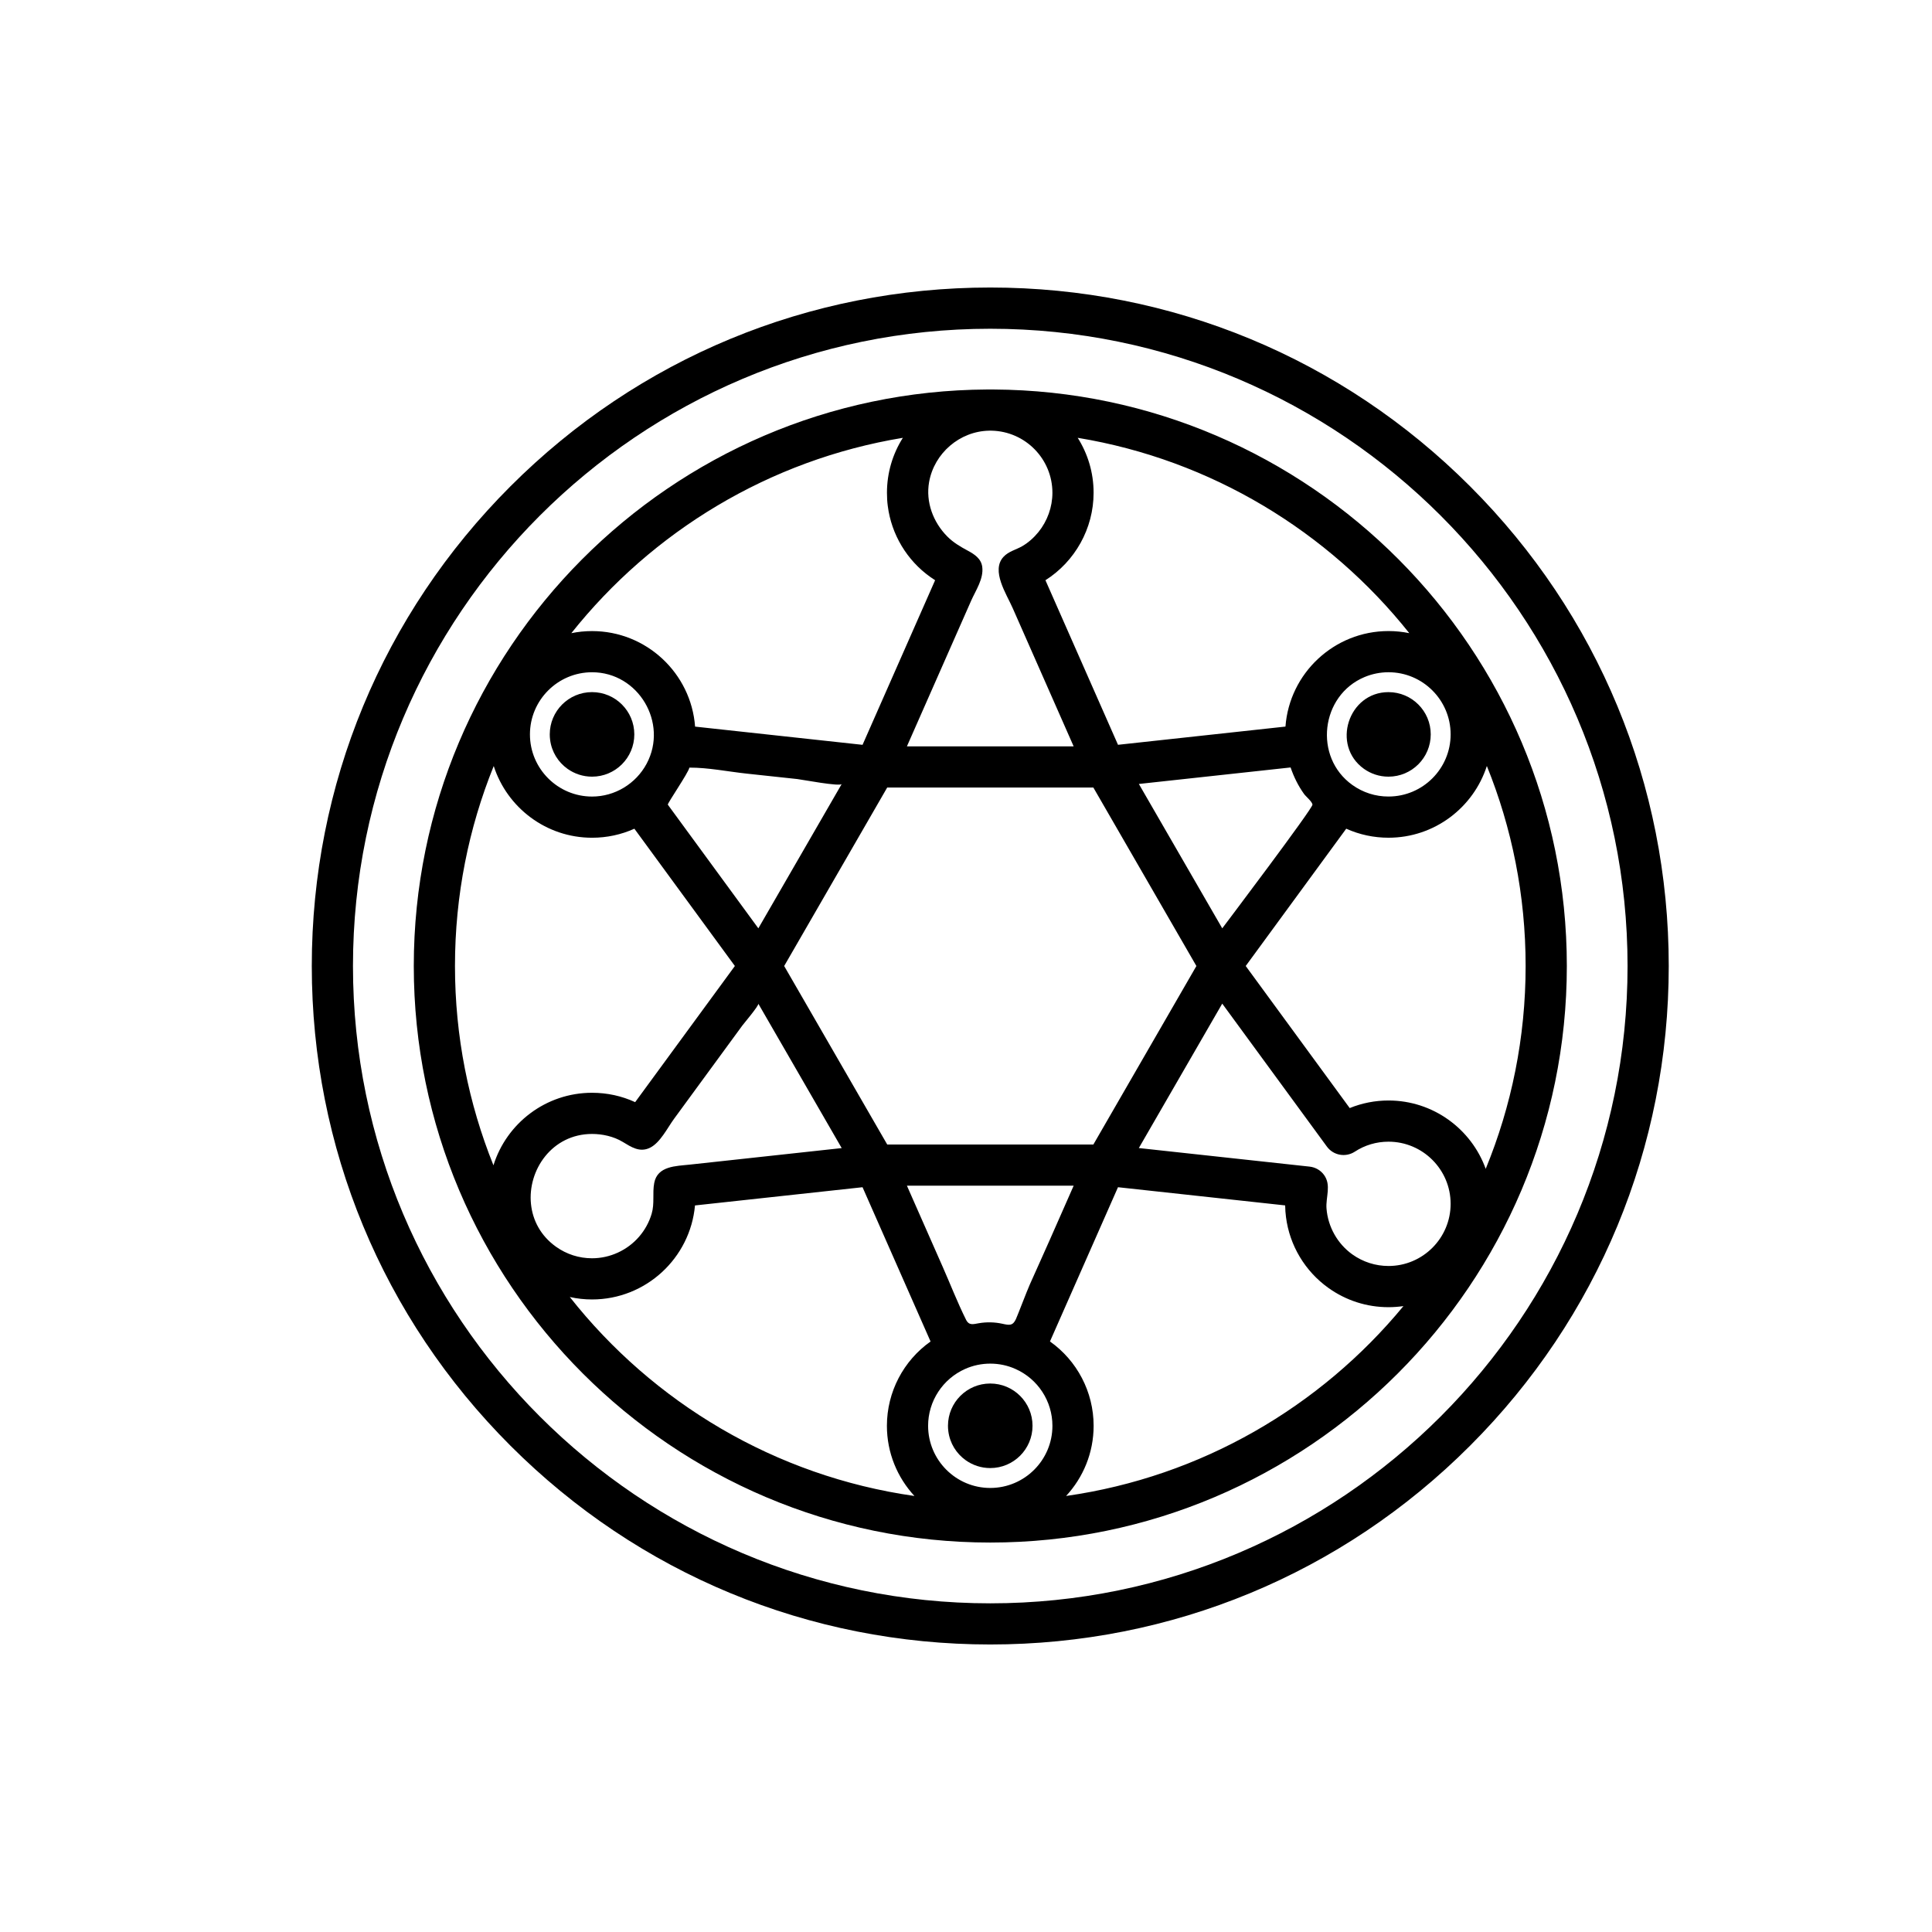
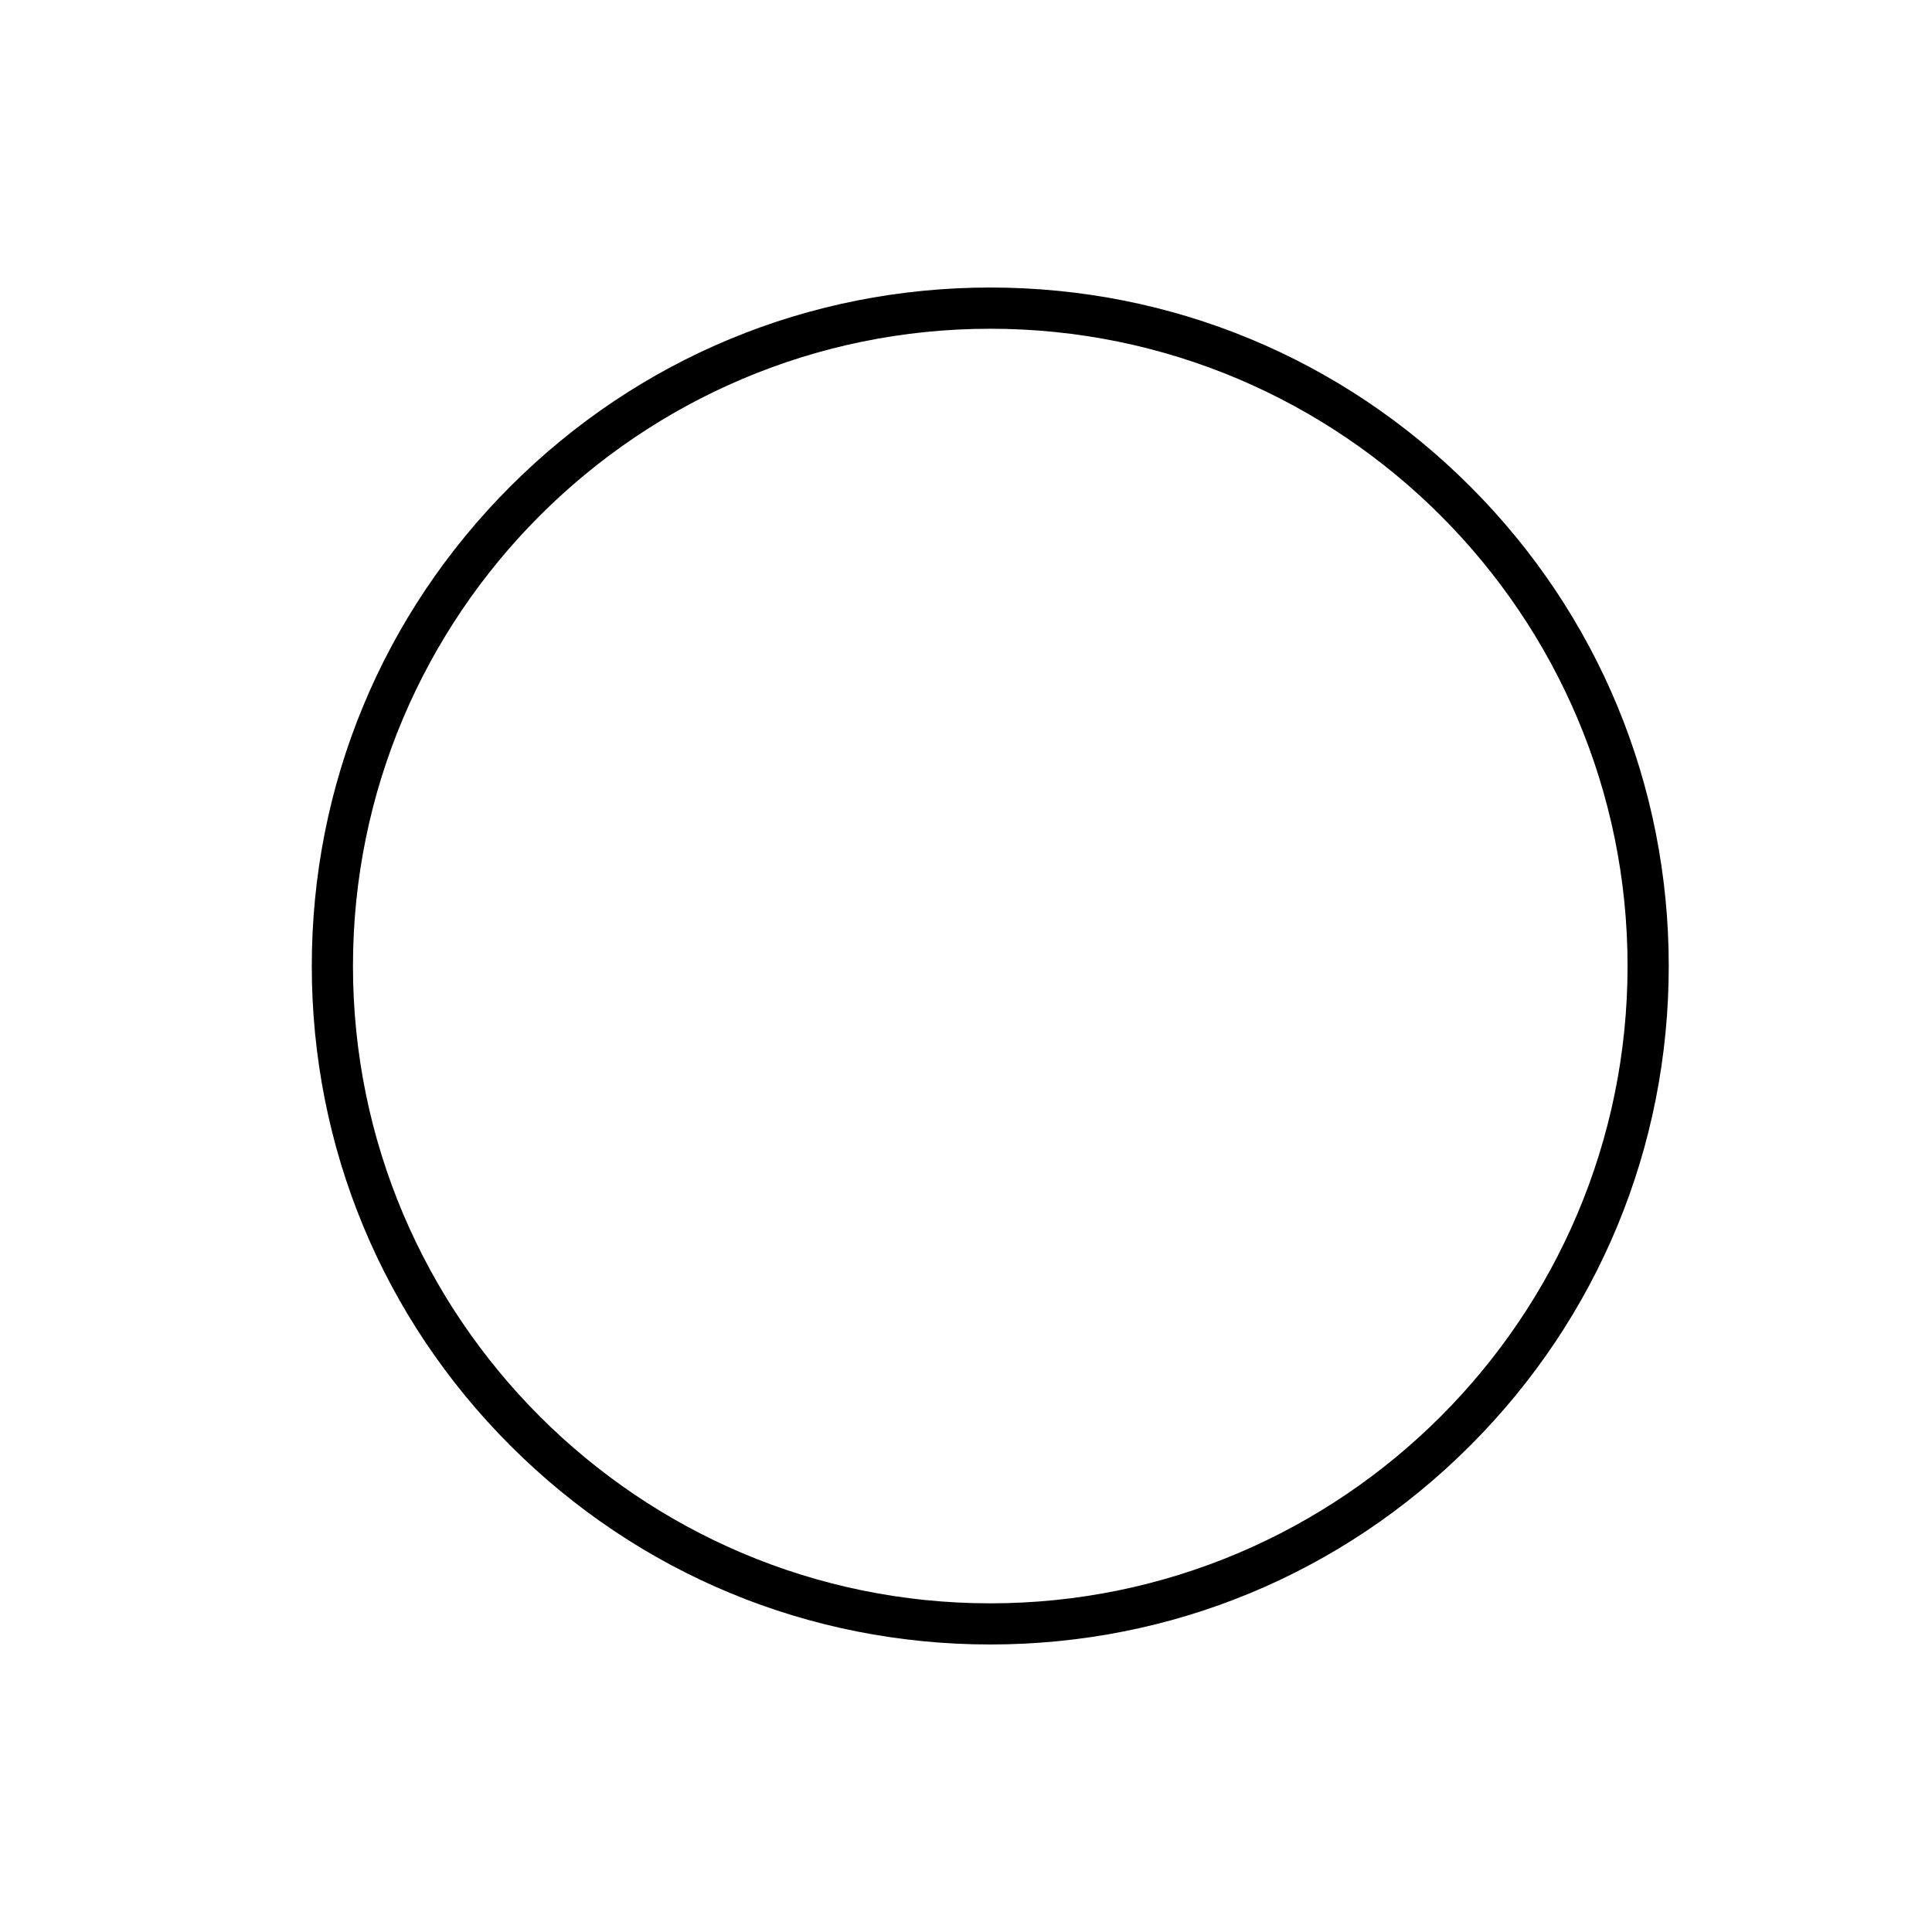
<svg xmlns="http://www.w3.org/2000/svg" fill="#000000" width="800px" height="800px" version="1.1" viewBox="144 144 512 512">
  <g>
    <path d="m533.57 272.86c-33.957-33.957-79.113-52.664-127.14-52.664s-93.18 18.707-127.14 52.664c-33.957 33.965-52.664 79.113-52.664 127.14s18.707 93.188 52.664 127.14c33.965 33.965 79.113 52.664 127.14 52.664s93.188-18.699 127.14-52.664c33.965-33.957 52.664-79.117 52.664-127.14 0-48.031-18.699-93.18-52.664-127.14zm-127.14 296.04c-93.129 0-168.89-75.766-168.89-168.89 0-93.125 75.766-168.89 168.89-168.89 93.129 0 168.89 75.766 168.89 168.89s-75.766 168.89-168.89 168.89z" />
-     <path d="m407.23 247.22h-1.594c-83.875 0.438-151.98 68.805-151.98 152.78 0 84.246 68.535 152.79 152.78 152.79 84.246 0 152.79-68.543 152.79-152.79 0-83.977-68.113-152.34-151.99-152.78zm95.164 104.81c-10.344-7.379-8.43-23.73 3.234-28.609 2.008-0.84 4.172-1.27 6.34-1.27 9.078 0 16.465 7.391 16.465 16.465 0 9.086-7.391 16.473-16.465 16.473-3.453 0.008-6.762-1.051-9.574-3.059zm-123.27 95.277-27.309-47.305 27.305-47.301h54.629l27.309 47.301-27.305 47.309zm49.406 10.918c-2.125 4.828-4.258 9.648-6.383 14.477-1.715 3.887-3.477 7.75-5.207 11.637-0.848 1.906-3.199 8.113-3.711 9.238-0.824 1.797-1.746 1.645-3.586 1.234-2.039-0.445-4.156-0.496-6.215-0.145-1.504 0.25-2.621 0.68-3.418-0.922-2.285-4.586-4.156-9.43-6.231-14.125-2.949-6.684-5.902-13.375-8.852-20.07-0.191-0.445-0.395-0.891-0.586-1.336 0.004 0.012 44.188 0.012 44.188 0.012zm-83.559-68.207s-23.98-32.746-23.988-32.766c-0.203-0.262 5.449-8.43 5.711-9.824 4.961-0.023 10.195 1.051 15.141 1.586 4.484 0.488 8.969 0.949 13.453 1.445 1.211 0.133 11.359 2.066 11.781 1.301-0.012 0.02-22.098 38.258-22.098 38.258zm100.84-38.258s40.203-4.375 40.211-4.375c0.848 2.492 2.023 4.879 3.559 7.019 0.52 0.723 2.109 1.98 2.242 2.82 0.152 0.941-23.535 32.277-23.914 32.797zm-16.207-91.734c35.402 5.836 66.426 24.828 87.871 51.766-1.781-0.359-3.617-0.555-5.508-0.555-14.41 0-26.258 11.184-27.305 25.316l-44.379 4.828-19.23-43.613c7.809-4.953 12.762-13.68 12.762-23.176 0.004-5.348-1.543-10.344-4.211-14.566zm-23.504-1.891c0.109-0.008 0.227-0.008 0.336-0.008 0.109 0 0.227 0 0.336 0.008 8.926 0.176 16.129 7.488 16.129 16.457 0 3.777-1.336 7.488-3.711 10.422-1.191 1.469-2.672 2.797-4.316 3.746-1.652 0.949-3.594 1.352-4.945 2.82-3.352 3.652 0.789 9.816 2.426 13.535 2.492 5.652 4.988 11.309 7.481 16.961 2.898 6.574 5.793 13.141 8.691 19.715h-44.184c3.93-8.91 7.859-17.828 11.789-26.734 1.738-3.945 3.477-7.894 5.223-11.84 1.219-2.769 3.367-5.828 2.949-9-0.285-2.168-2.059-3.332-3.828-4.281-1.988-1.074-3.836-2.148-5.441-3.769-3.746-3.777-5.75-9.129-4.812-14.426 1.363-7.652 8.121-13.453 15.879-13.605zm-22.832 1.891c-2.672 4.223-4.215 9.219-4.215 14.57 0 1.285 0.074 2.453 0.219 3.512 0.965 7.531 5.062 14.375 11.25 18.785 0.418 0.301 0.855 0.598 1.293 0.875l-19.23 43.621-44.379-4.828c-1.051-14.133-12.898-25.316-27.305-25.316-1.883 0-3.719 0.191-5.492 0.555 21.441-26.945 52.461-45.938 87.859-51.773zm-82.363 62.129c12.285 0 20.227 13.434 14.461 24.234-2.848 5.324-8.414 8.707-14.461 8.707-9.078 0-16.465-7.391-16.465-16.473 0-9.082 7.387-16.469 16.465-16.469zm-26.137 130.66c-6.574-16.332-10.195-34.16-10.195-52.816 0-18.727 3.644-36.609 10.27-52.992 3.543 11.016 13.887 19.004 26.062 19.004 3.914 0 7.715-0.816 11.211-2.394l26.633 36.383-26.426 36.082c-3.543-1.637-7.414-2.484-11.418-2.484-12.258-0.004-22.664 8.09-26.137 19.219zm9.949 10.285c-0.934-9.012 5.582-18.59 16.188-18.59 2.746 0 5.719 0.656 8.094 2.09 2.277 1.367 4.535 2.922 7.281 1.555 2.711-1.352 4.594-5.258 6.383-7.699 1.941-2.652 3.879-5.297 5.82-7.953 4.09-5.582 8.172-11.16 12.258-16.742 0.328-0.445 4.469-5.348 4.223-5.769l22.094 38.266c-9.848 1.074-19.699 2.141-29.547 3.215-3.586 0.387-7.164 0.781-10.746 1.168-3.609 0.395-8.523 0.328-9.387 4.852-0.52 2.731 0.133 5.406-0.68 8.16-0.664 2.242-1.805 4.324-3.332 6.086-3.106 3.602-7.707 5.719-12.469 5.719-3.449 0-6.75-1.059-9.562-3.066-4.09-2.926-6.18-7.043-6.617-11.289zm101.62 77.352c-36.895-5.246-69.266-24.754-91.332-52.73 1.914 0.43 3.887 0.648 5.894 0.648 14.266 0 26.023-10.965 27.281-24.914l44.402-4.828 18.027 40.883c-7.164 5.062-11.57 13.359-11.57 22.344 0 7.168 2.773 13.703 7.297 18.598zm20.094-2.125c-9.086 0-16.473-7.391-16.473-16.473 0-6.516 3.863-12.438 9.84-15.082 2.082-0.922 4.316-1.395 6.633-1.395 2.316 0 4.551 0.469 6.648 1.402 5.969 2.637 9.824 8.555 9.824 15.074 0.004 9.082-7.387 16.473-16.473 16.473zm20.094 2.125c4.527-4.894 7.297-11.43 7.297-18.598 0-8.992-4.41-17.289-11.57-22.352l18.027-40.875 44.301 4.82c0.008 1.074 0.094 2.125 0.219 3.09 0.957 7.531 5.062 14.375 11.25 18.785 4.668 3.332 10.168 5.098 15.91 5.098 1.344 0 2.672-0.102 3.965-0.285-22.012 26.68-53.578 45.219-89.398 50.316zm85.438-60.953c-3.449 0-6.758-1.059-9.574-3.066-3.945-2.812-6.481-7.332-6.852-12.168-0.234-3.031 1.328-6.156-0.656-8.891-0.898-1.242-2.293-2.039-3.82-2.207l-45.258-4.922 22.102-38.273 27.734 37.887c1.715 2.344 4.953 2.93 7.391 1.352 2.644-1.738 5.734-2.652 8.934-2.652 9.078 0 16.465 7.391 16.465 16.465 0.004 9.086-7.387 16.477-16.465 16.477zm0-43.855c-3.551 0-7.035 0.688-10.277 2.008l-27.559-37.652 26.637-36.387c3.5 1.578 7.297 2.394 11.203 2.394 12.176 0 22.52-7.992 26.062-19.012 6.633 16.383 10.277 34.277 10.277 53 0 19.02-3.762 37.172-10.578 53.758-3.809-10.547-13.918-18.109-25.766-18.109z" />
-     <path d="m523.16 338.62c0 6.188-5.012 11.203-11.203 11.203-2.426 0-4.668-0.773-6.508-2.082-8.684-6.215-4.133-20.32 6.508-20.32 6.188 0 11.203 5.012 11.203 11.199z" />
-     <path d="m417.63 521.85c0 6.188-5.012 11.203-11.203 11.203-2.426 0-4.668-0.773-6.508-2.082-2.477-1.762-4.199-4.508-4.602-7.676-0.066-0.469-0.094-0.949-0.094-1.445 0-6.188 5.012-11.203 11.203-11.203 6.188 0.004 11.203 5.016 11.203 11.203z" />
-     <path d="m312.1 338.62c0 6.188-5.012 11.203-11.203 11.203-2.426 0-4.668-0.773-6.508-2.082-2.477-1.762-4.199-4.508-4.602-7.676-0.066-0.469-0.094-0.949-0.094-1.445 0-6.188 5.012-11.203 11.203-11.203 6.188 0.004 11.203 5.016 11.203 11.203z" />
  </g>
</svg>